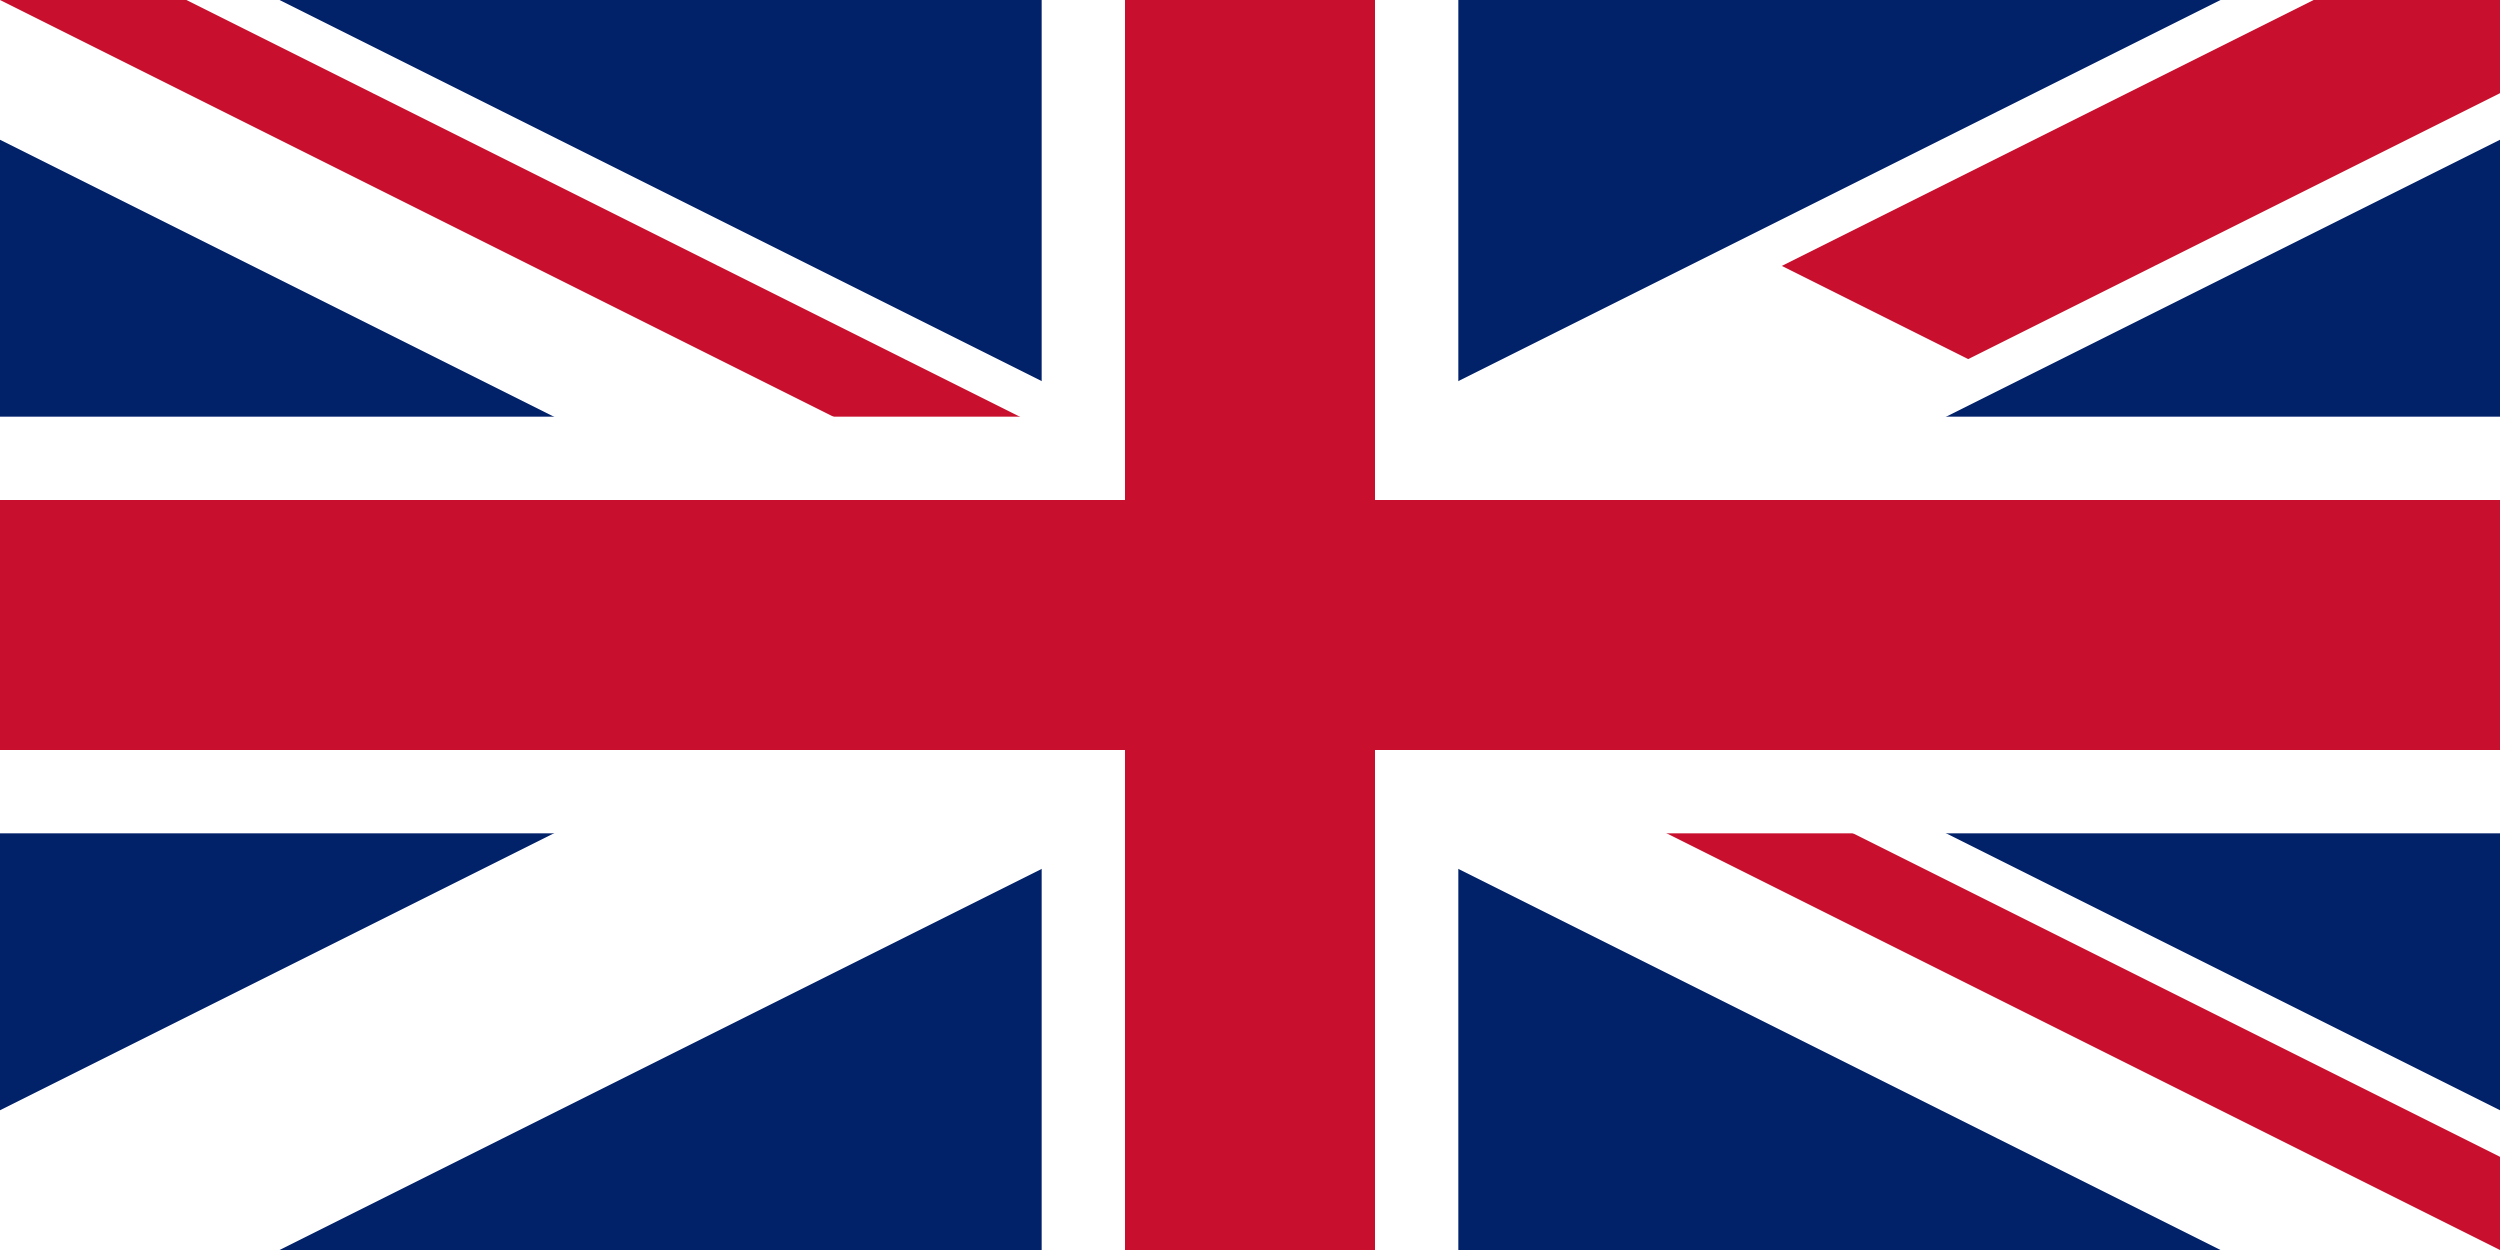
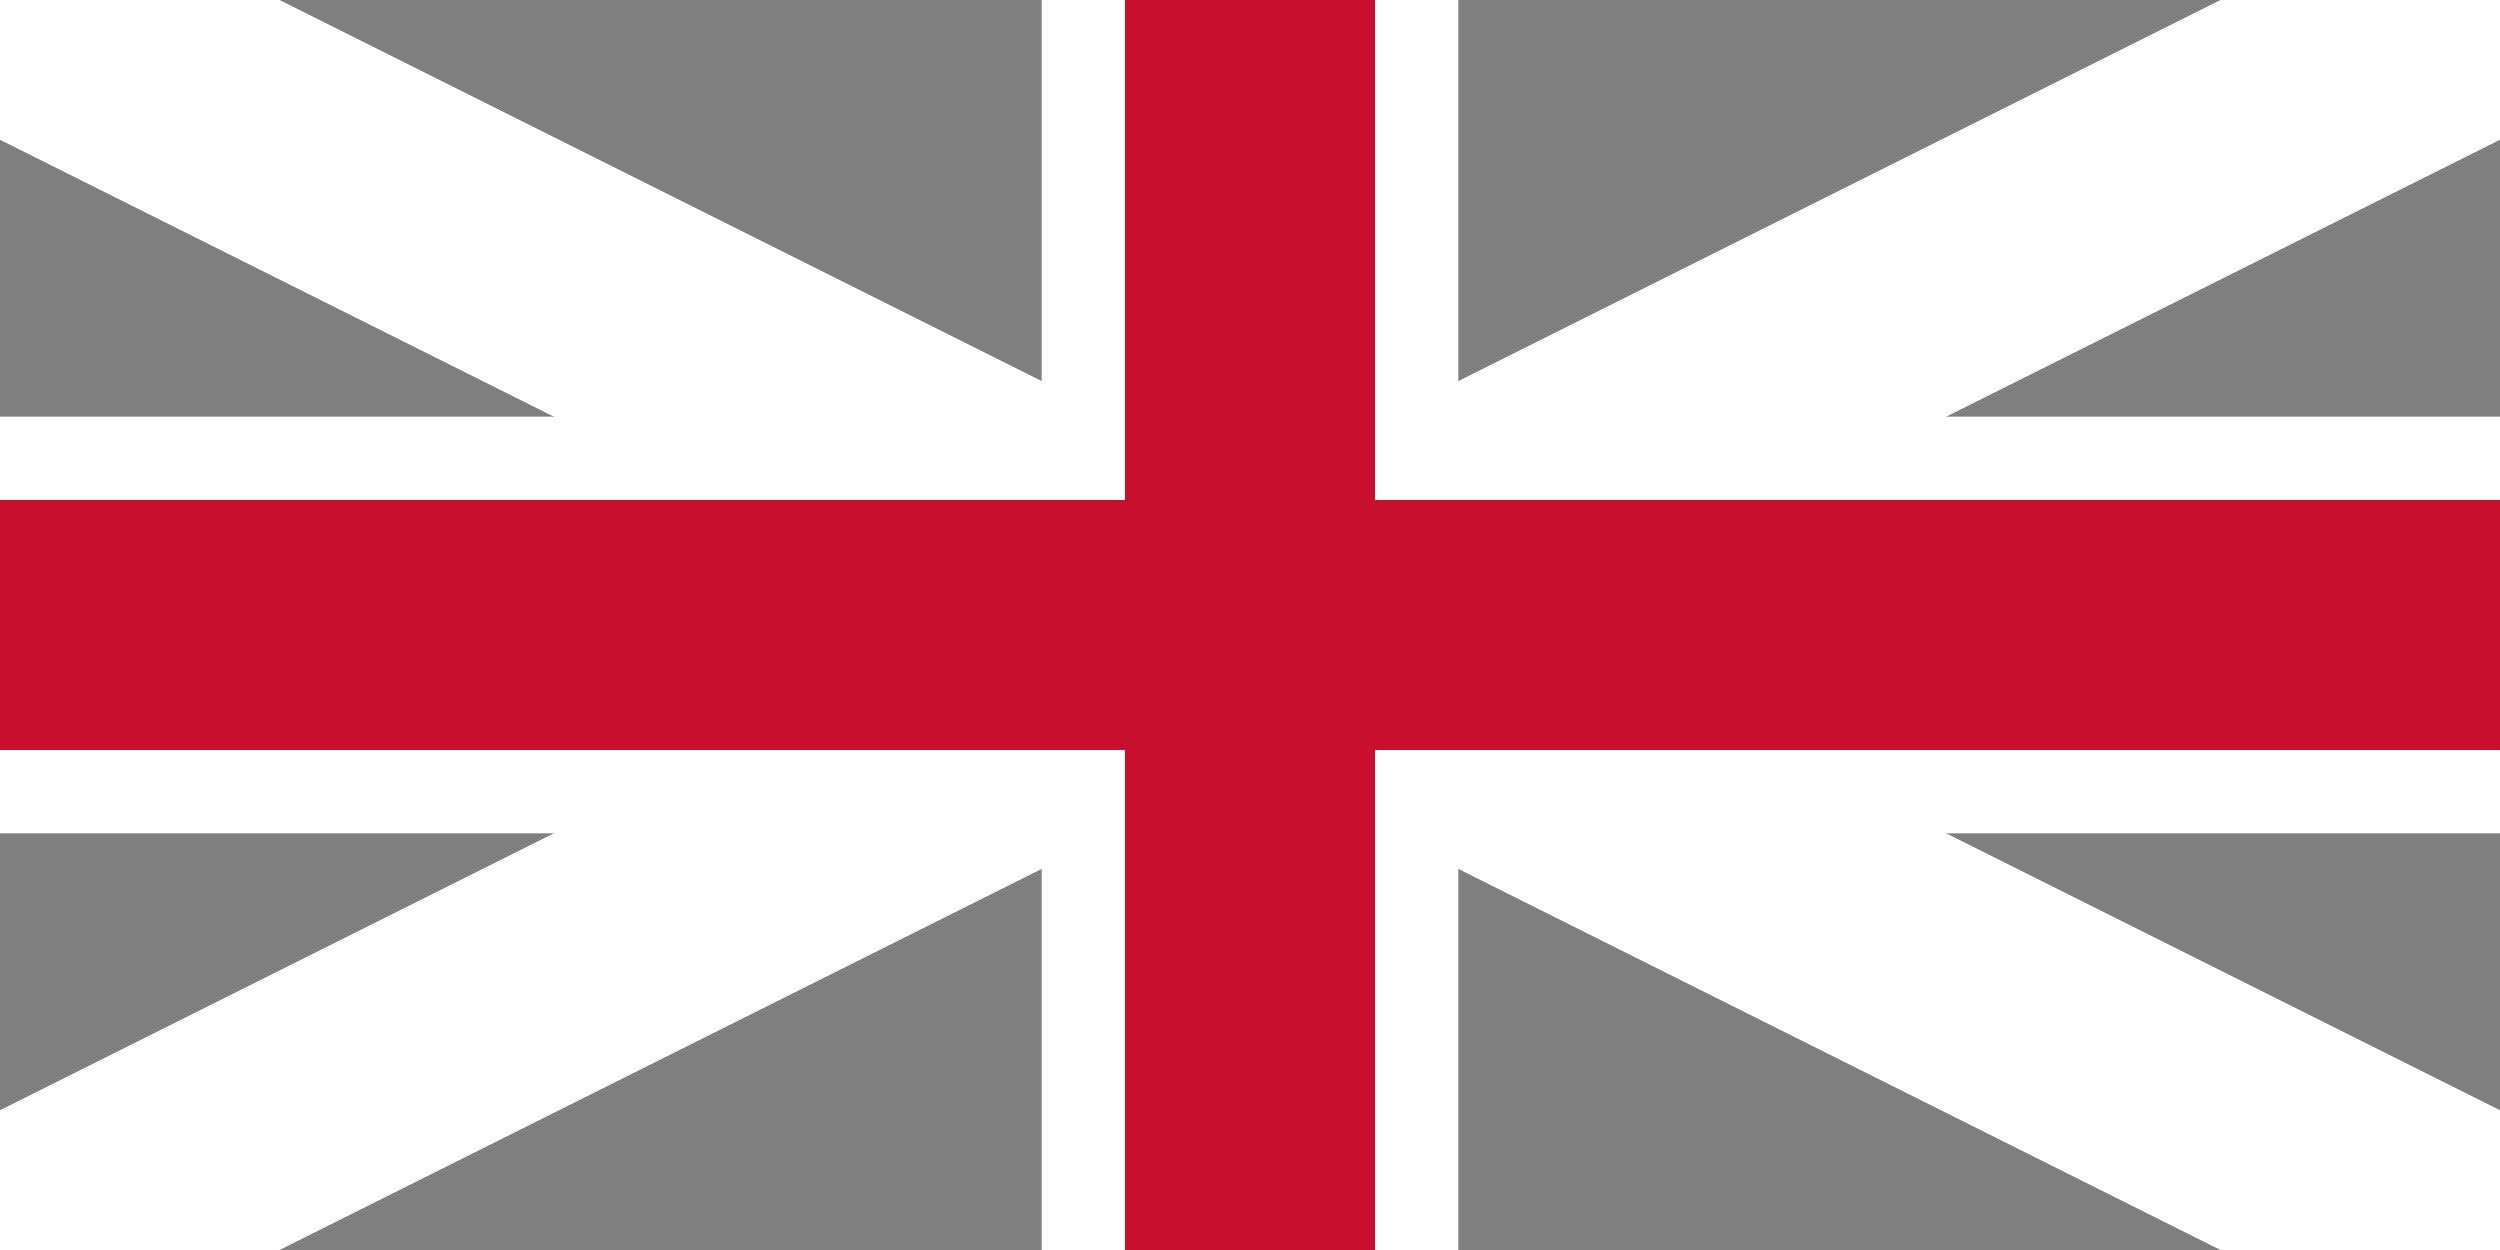
<svg xmlns="http://www.w3.org/2000/svg" viewBox="0 0 60 30">
  <rect x="0" y="0" width="60" height="30" fill="#808080" stroke="none" />
  <clipPath id="t">
    <path d="M0,0 v30 h60 v-30 z" />
  </clipPath>
  <clipPath id="s">
-     <path d="M30,15 h30 v15 z m0,-15 h30 v15 z m-30,0 h30 v15 z m-30,15 h30 v15 z" />
-   </clipPath>
+     </clipPath>
  <g clip-path="url(#t)">
-     <path d="M0,0 v30 h60 v-30 z" fill="#012169" />
    <path d="M0,0 L60,30 M60,0 L0,30" stroke="#fff" stroke-width="6" />
    <path d="M0,0 L60,30 M60,0 L0,30" stroke="#C8102E" stroke-width="4" clip-path="url(#s)" />
    <path d="M30,0 v30 M0,15 h60" stroke="#fff" stroke-width="10" />
    <path d="M30,0 v30 M0,15 h60" stroke="#C8102E" stroke-width="6" />
  </g>
</svg>